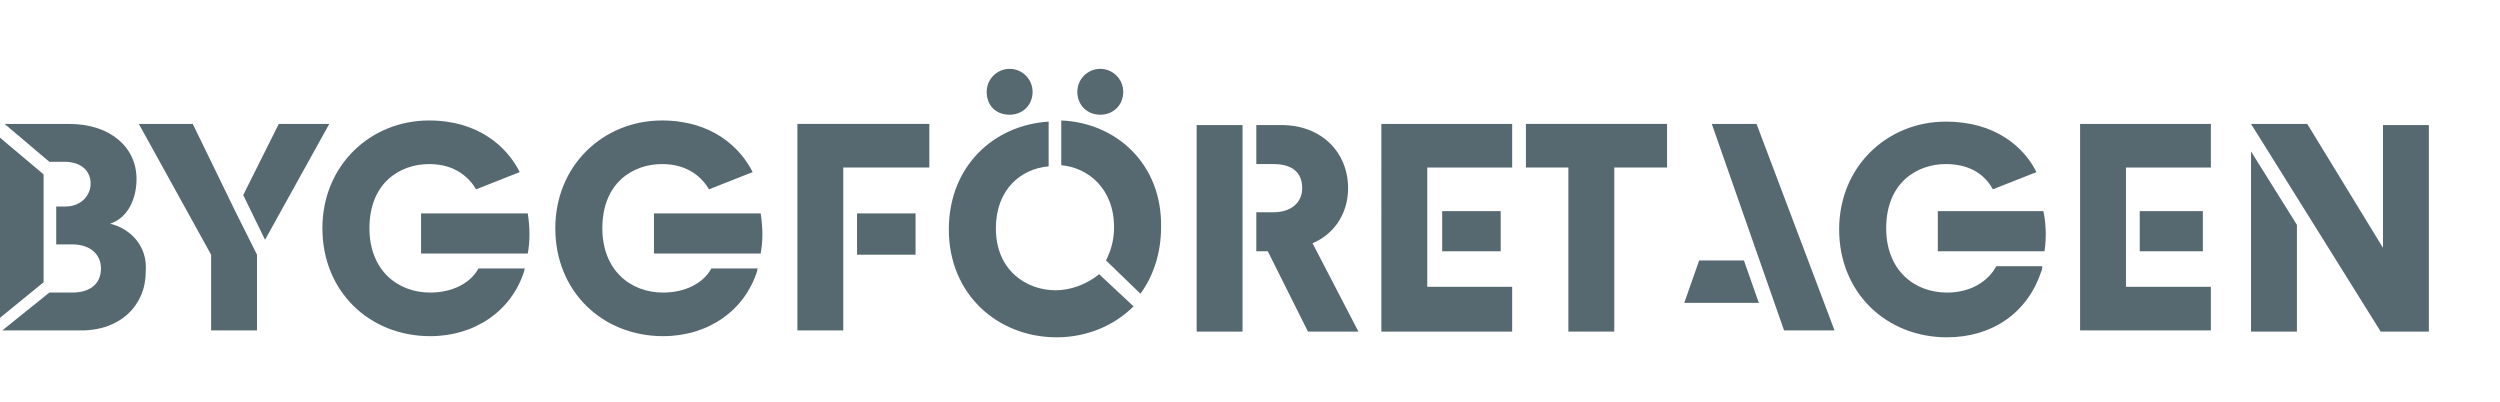
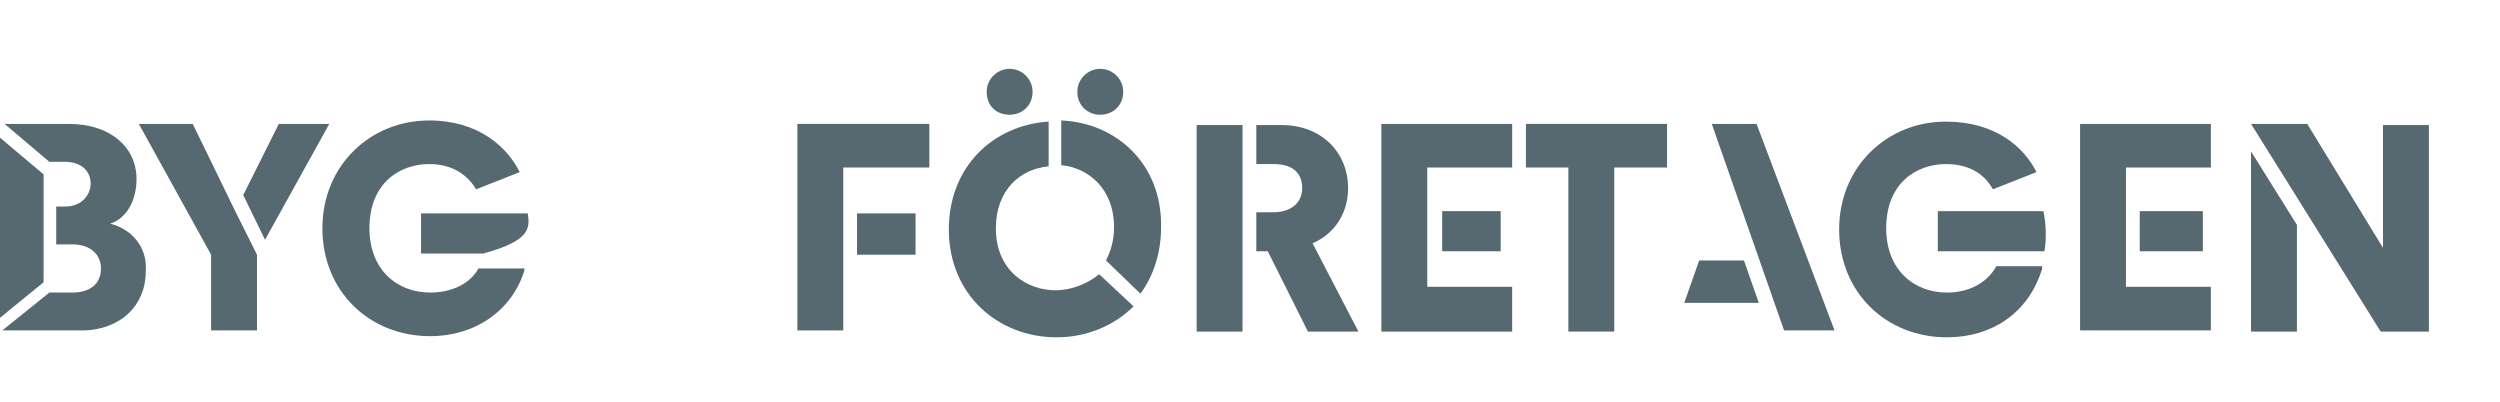
<svg xmlns="http://www.w3.org/2000/svg" version="1.1" id="Layer_1" x="0px" y="0px" viewBox="0 0 217.9 35" style="enable-background:new 0 0 217.9 35;" xml:space="preserve">
  <style type="text/css">
	.st0{fill:#566970;}
</style>
  <g id="Layer_1_1_">
</g>
  <g id="typografi">
    <g>
      <path class="st0" d="M24.3,10.8L21.2,17l1.9,3.9l5.6-10.1H24.3z M20.5,18.4l-3.7-7.6h-4.7l6.3,11.4v6.6h4v-6.6l0,0L20.5,18.4    L20.5,18.4z" />
-       <path class="st0" d="M66.3,18.6H57v3.5h5.4l0,0h3.9C66.5,21,66.5,19.9,66.3,18.6z M57.8,25.5c-2.9,0-5.3-2-5.3-5.6    c0-4,2.7-5.6,5.2-5.6c2.3,0,3.5,1.2,4.1,2.2l3.8-1.5c-1.1-2.2-3.6-4.5-7.9-4.5c-5.1,0-9.3,3.9-9.3,9.4s4.1,9.4,9.4,9.4    c3.9,0,7.1-2.2,8.2-5.7c0-0.1,0-0.2,0.1-0.2H62C61.3,24.7,59.7,25.5,57.8,25.5z" />
-       <path class="st0" d="M46,18.6h-9.3v3.5h5.4l0,0H46C46.2,21,46.2,19.9,46,18.6z M37.5,25.5c-2.9,0-5.3-2-5.3-5.6    c0-4,2.7-5.6,5.2-5.6c2.3,0,3.5,1.2,4.1,2.2l3.8-1.5c-1.1-2.2-3.6-4.5-7.9-4.5c-5.1,0-9.3,3.9-9.3,9.4s4.1,9.4,9.4,9.4    c3.9,0,7.1-2.2,8.2-5.7c0-0.1,0-0.2,0.1-0.2h-4.1C41,24.7,39.4,25.5,37.5,25.5z" />
+       <path class="st0" d="M46,18.6h-9.3v3.5h5.4l0,0C46.2,21,46.2,19.9,46,18.6z M37.5,25.5c-2.9,0-5.3-2-5.3-5.6    c0-4,2.7-5.6,5.2-5.6c2.3,0,3.5,1.2,4.1,2.2l3.8-1.5c-1.1-2.2-3.6-4.5-7.9-4.5c-5.1,0-9.3,3.9-9.3,9.4s4.1,9.4,9.4,9.4    c3.9,0,7.1-2.2,8.2-5.7c0-0.1,0-0.2,0.1-0.2h-4.1C41,24.7,39.4,25.5,37.5,25.5z" />
      <path class="st0" d="M74.7,22.2h5.1v-3.6h-5.1V22.2z M69.5,10.8v18h4V14.6H81v-3.8H69.5z" />
      <path class="st0" d="M192,21.9v-3.5h-5.5v3.5H192z M192.7,10.8h-11.4v18h11.4V25h-7.4V14.6h7.4V10.8z" />
      <path class="st0" d="M196.2,28.9h4v-9.3l-4-6.4V28.9z M207.7,10.8v10.8l-6.6-10.8h-4.9l0,0l4,6.4l0,0l7.3,11.7h4.2v-18h-4V10.8z" />
      <path class="st0" d="M120.4,28.9h11.4V25h-7.4V14.6h7.4v-3.8h-11.4V28.9z M130.8,21.9v-3.5h-5.1v3.5H130.8z" />
      <path class="st0" d="M178.1,18.4h-9.2v3.5h9.3C178.4,20.6,178.3,19.3,178.1,18.4z M169.7,25.5c-2.9,0-5.3-2-5.3-5.6    c0-4,2.7-5.6,5.2-5.6c2.3,0,3.5,1.1,4.1,2.2l3.8-1.5c-1.1-2.2-3.6-4.4-7.9-4.4c-5.1,0-9.3,3.9-9.3,9.4s4.1,9.4,9.4,9.4    c3.9,0,7-2.1,8.2-5.7c0.1-0.2,0.1-0.3,0.1-0.5h-4C173.3,24.5,171.8,25.5,169.7,25.5z" />
      <path class="st0" d="M148.1,22.7l-1.3,3.7h6.5l-1.3-3.7H148.1z M153.1,10.8h-3.9l6.3,18h4.4L153.1,10.8z" />
      <path class="st0" d="M114.4,21.2c1.7-0.7,3.1-2.4,3.1-4.8c0-3.1-2.3-5.5-5.8-5.5h-2.2v3.4h1.5c1.7,0,2.5,0.8,2.5,2.1    c0,1.2-0.9,2.1-2.5,2.1h-1.5v3.4h0.5c0.2,0,0.3,0,0.5,0l3.5,7h4.4L114.4,21.2z M104.3,28.9h4v-18h-4V28.9z" />
      <path class="st0" d="M92,25.3c-2.5,0-5.2-1.7-5.2-5.4c0-3.4,2.2-5.2,4.6-5.4v-3.9c-4.8,0.3-8.7,3.9-8.7,9.4c0,5.7,4.3,9.4,9.4,9.4    c2.6,0,5-1,6.7-2.7l-3-2.8C94.7,24.8,93.3,25.3,92,25.3z M92.5,10.5v3.9c2.3,0.2,4.6,2,4.6,5.4c0,1.2-0.3,2.1-0.7,2.9l3,2.9    c1.1-1.5,1.8-3.5,1.8-5.8C101.3,14.3,97.3,10.7,92.5,10.5z M95.9,10c1.1,0,2-0.8,2-2c0-1.1-0.9-2-2-2s-2,0.9-2,2    C93.9,9.2,94.8,10,95.9,10z M88,10c1.1,0,2-0.8,2-2c0-1.1-0.9-2-2-2s-2,0.9-2,2C86,9.2,86.8,10,88,10z" />
      <g>
        <path class="st0" d="M9.6,19.5c1.5-0.5,2.3-2.1,2.3-3.9c0-2.7-2.2-4.8-5.9-4.8H0.4l3.9,3.3h1.3c1.6,0,2.3,0.9,2.3,1.9     s-0.8,2-2.2,2H4.9v3.3h1.4c1.6,0,2.5,0.9,2.5,2.1c0,1.3-0.9,2.1-2.5,2.1h-2l-4.1,3.3h6.9c3.4,0,5.6-2.2,5.6-5.1     C12.9,21.4,11.3,19.9,9.6,19.5z" />
        <polygon class="st0" points="3.8,21.4 3.8,21.4 3.8,18 3.8,18 3.8,15.2 0,12 0,27.7 3.8,24.6    " />
      </g>
      <polygon class="st0" points="133,10.8 133,14.6 136.7,14.6 136.7,28.9 140.7,28.9 140.7,14.6 145.3,14.6 145.3,10.8   " />
    </g>
  </g>
</svg>